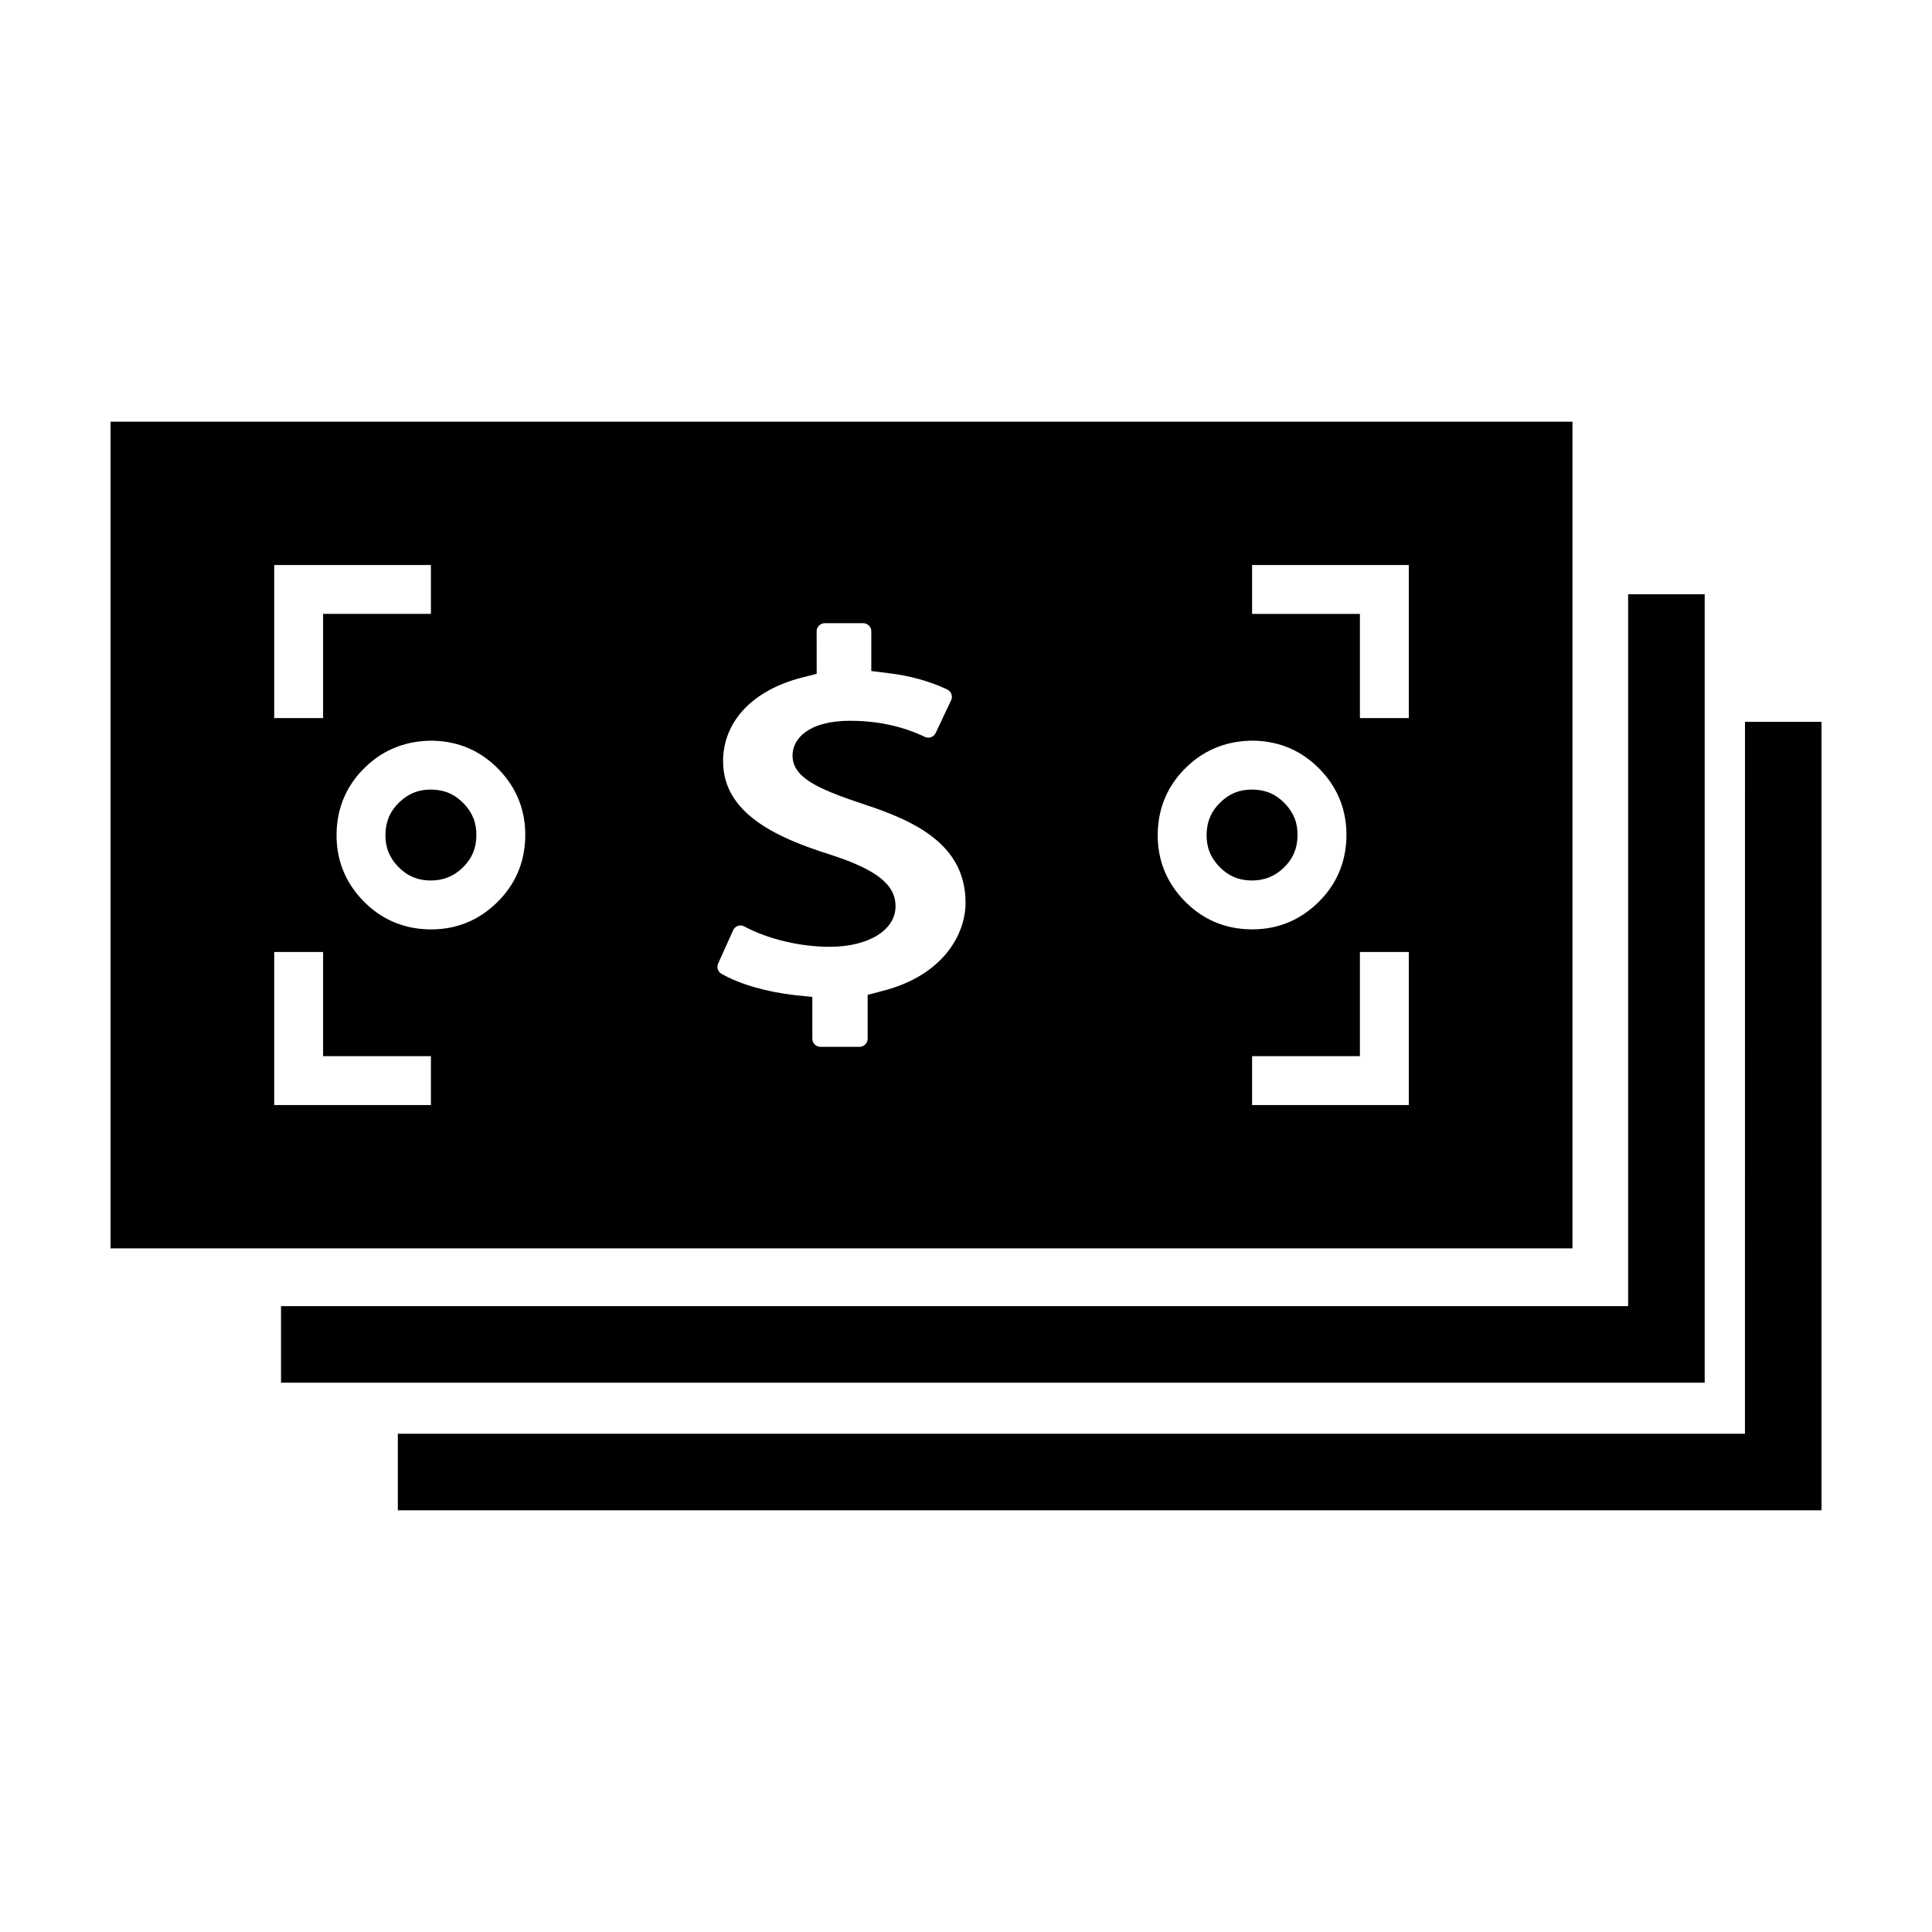
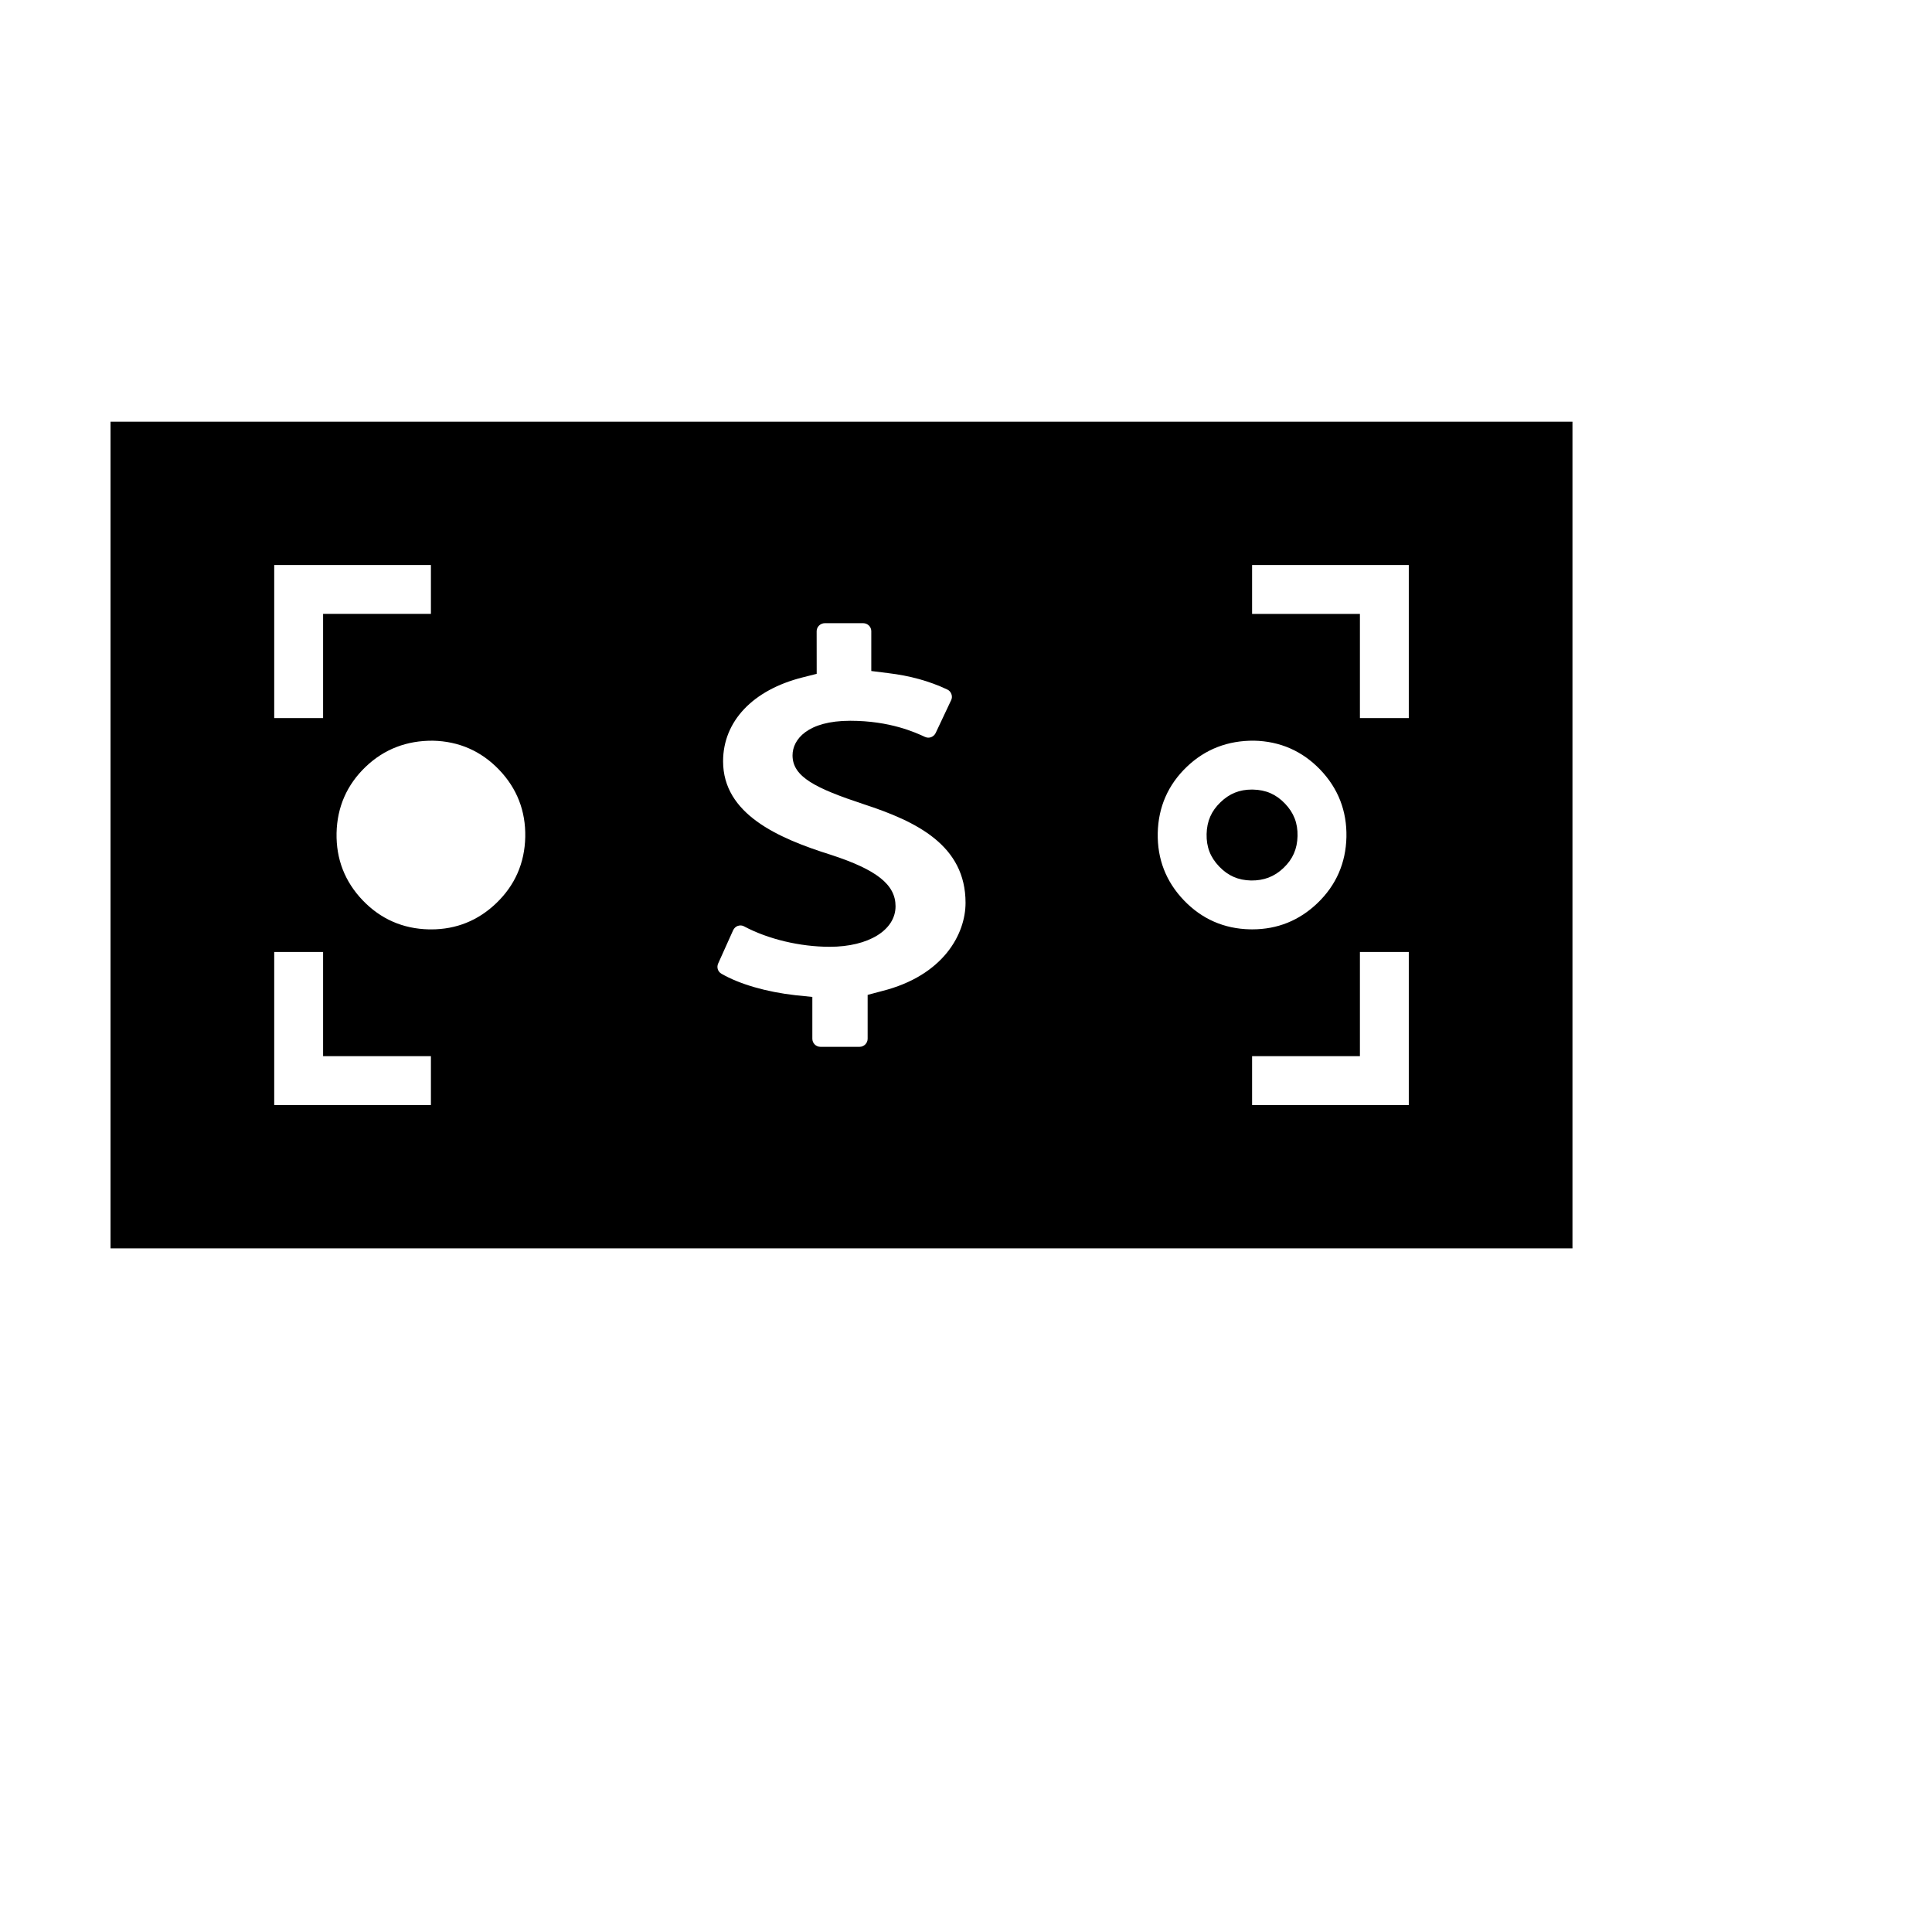
<svg xmlns="http://www.w3.org/2000/svg" fill="#000000" width="800px" height="800px" version="1.1" viewBox="144 144 512 512">
  <g>
    <path d="m487.86 365.55c0.074-3.414-0.988-6.152-3.34-8.605-2.348-2.449-5.031-3.621-8.453-3.699-0.105-0.004-0.215-0.004-0.324-0.004-3.266 0-5.91 1.066-8.281 3.344-2.449 2.348-3.621 5.031-3.699 8.453-0.074 3.414 0.988 6.152 3.336 8.602 2.348 2.453 5.031 3.629 8.457 3.699 3.344 0.039 6.152-0.988 8.602-3.336 2.453-2.34 3.625-5.031 3.703-8.453z" />
-     <path d="m258.45 353.25c-0.105-0.004-0.215-0.004-0.324-0.004-3.269 0-5.91 1.066-8.281 3.344-2.449 2.348-3.621 5.031-3.699 8.453-0.074 3.422 0.988 6.152 3.336 8.602 2.348 2.453 5.031 3.629 8.457 3.699 3.324 0.039 6.152-0.988 8.602-3.336 2.453-2.348 3.629-5.031 3.699-8.457 0.074-3.414-0.988-6.152-3.34-8.605-2.344-2.445-5.031-3.625-8.449-3.695z" />
    <path d="m560.72 255.75h-387.43v219.09h387.43zm-344.05 37.98h41.527v12.953h-28.574v27.613h-12.953zm41.527 143.12h-41.527v-40.57h12.953v27.613h28.574zm17.312-53.492c-4.805 4.606-10.605 6.941-17.242 6.941-0.203 0-0.398 0-0.598-0.004-6.891-0.152-12.785-2.734-17.539-7.688-4.746-4.953-7.078-10.953-6.938-17.844 0.152-6.891 2.734-12.785 7.688-17.531 4.953-4.746 10.977-6.988 17.84-6.938 6.891 0.152 12.785 2.734 17.539 7.688 4.746 4.953 7.078 10.957 6.938 17.84-0.148 6.891-2.731 12.789-7.688 17.535zm102.21 23.289-3.785 1.008v11.621c0 1.184-0.969 2.144-2.144 2.144h-10.367c-1.184 0-2.144-0.961-2.144-2.144v-11.078l-4.469-0.453c-7.699-0.867-14.832-2.926-19.602-5.684-0.969-0.539-1.34-1.688-0.891-2.711l3.965-8.816c0.242-0.539 0.711-0.973 1.199-1.148 0.281-0.09 0.52-0.133 0.73-0.133 0.359 0 0.695 0.086 1.023 0.266 6.332 3.375 14.809 5.391 22.66 5.391 10.262 0 17.434-4.414 17.434-10.742 0-5.719-4.957-9.668-17.129-13.633-14.125-4.434-28.574-10.848-28.574-24.781 0-10.586 7.859-18.895 21.023-22.223l3.785-0.957-0.012-11.301c0-1.148 0.984-2.121 2.144-2.121h10.191c1.184 0 2.144 0.953 2.144 2.121v10.551l4.43 0.555c5.82 0.691 10.957 2.109 15.699 4.344 0.527 0.246 0.918 0.672 1.113 1.25 0.188 0.504 0.168 1.09-0.082 1.586l-4.098 8.688c-0.488 1.012-1.699 1.566-2.832 1.043-2.527-1.168-9.246-4.277-19.824-4.277-11.273 0-15.277 4.938-15.277 9.164 0 5.707 6.098 8.727 18.914 12.965 13.992 4.57 26.934 10.891 26.934 26.105 0.008 8.223-5.797 19.289-22.16 23.402zm80.031-24.047c-4.75-4.953-7.082-10.957-6.938-17.844 0.152-6.887 2.734-12.785 7.688-17.531 4.957-4.746 10.969-6.988 17.84-6.938 6.891 0.152 12.785 2.734 17.539 7.688 4.746 4.953 7.078 10.957 6.938 17.84-0.152 6.887-2.734 12.785-7.688 17.531-4.812 4.609-10.605 6.941-17.246 6.941-0.203 0-0.398 0-0.598-0.004-6.891-0.141-12.789-2.731-17.535-7.684zm59.594 54.25h-41.527v-12.953h28.574v-27.613h12.953zm0-102.55h-12.953v-27.613h-28.574v-12.953h41.527z" />
-     <path d="m595.76 301.48h-20.289v188.66h-357v20.285h377.29z" />
-     <path d="m606.43 523.96h-357v20.289h377.29v-208.95h-20.281z" />
  </g>
</svg>